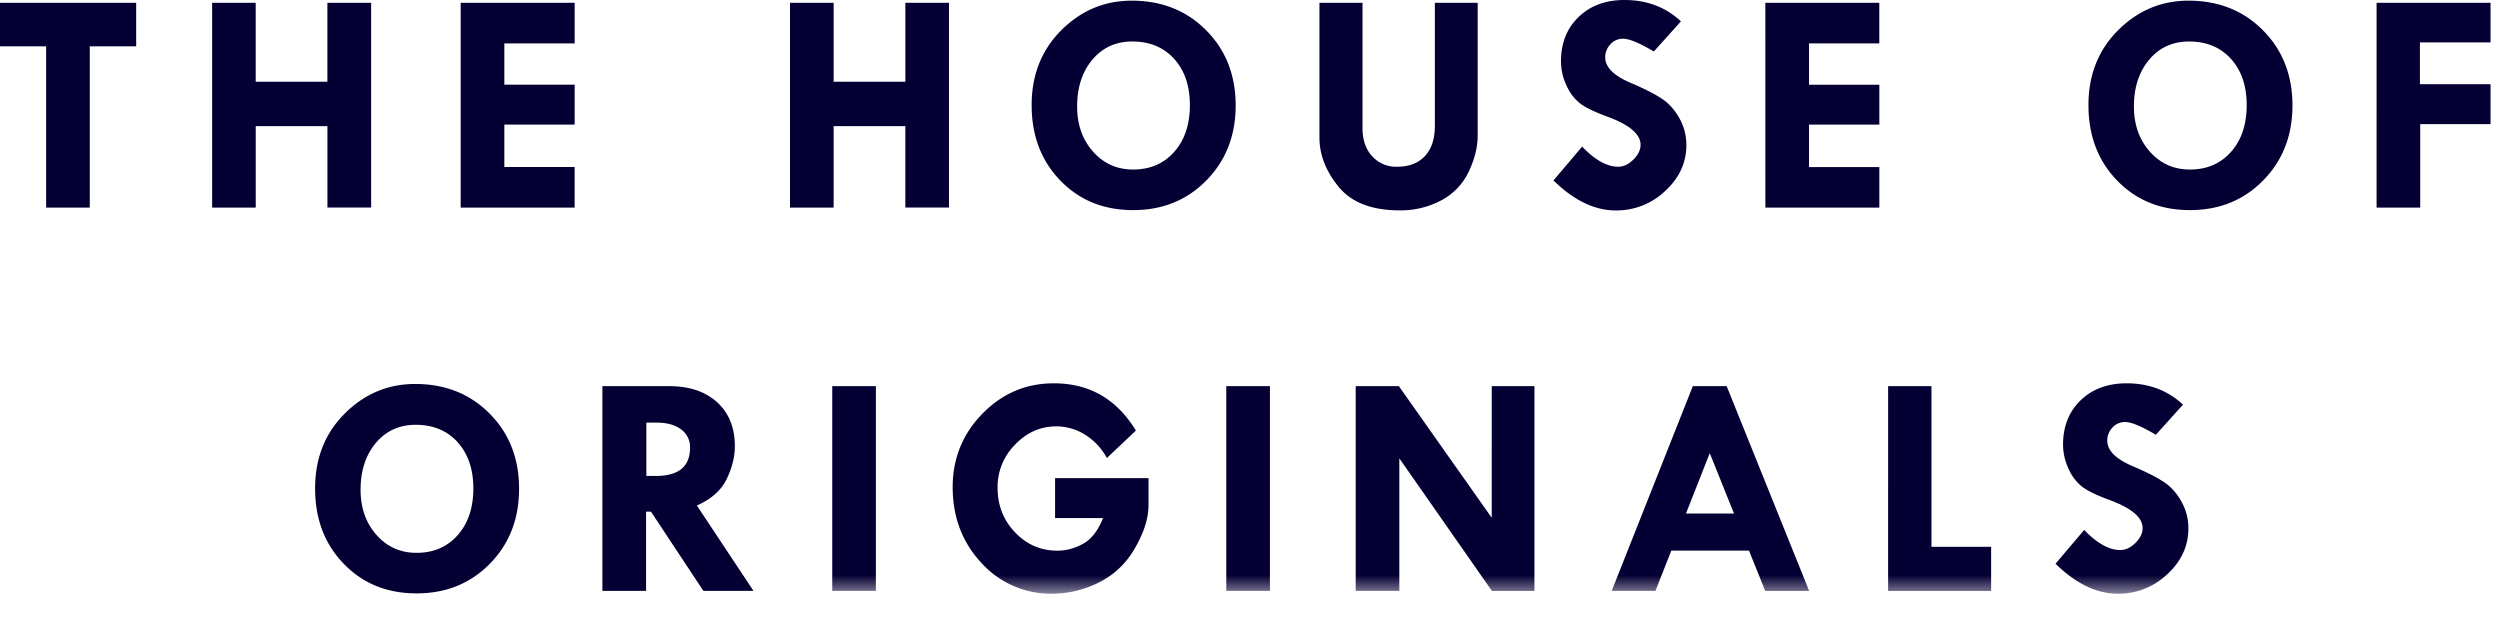
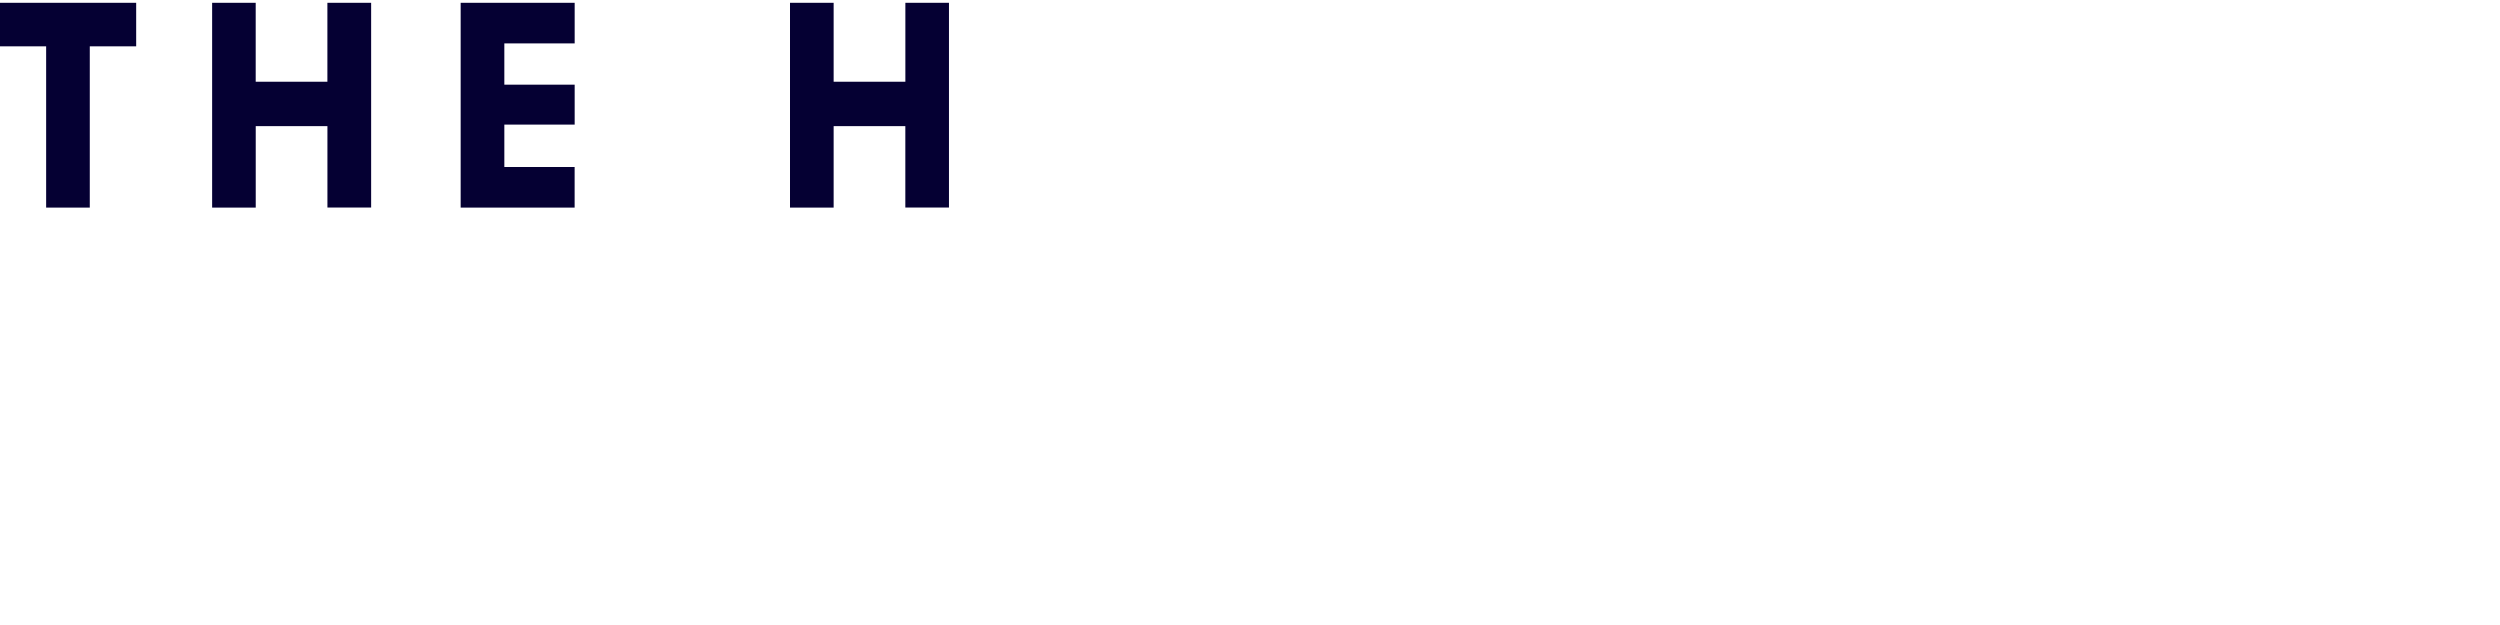
<svg xmlns="http://www.w3.org/2000/svg" xmlns:xlink="http://www.w3.org/1999/xlink" width="68" height="17" viewBox="0 0 68 17">
  <defs>
-     <path id="a" d="M0 17h67.743V.851H0z" />
-   </defs>
+     </defs>
  <g fill="none" fill-rule="evenodd">
    <path fill="#050033" d="M0 .077v1.184h1.255v4.385h1.187V1.261h1.262V.077zM8.905.077v2.146h-1.95V.077H5.77v5.57h1.186V3.431h1.95v2.214h1.189V.077zM12.53.077v5.57h3.1V4.543h-1.912V3.39h1.913V2.303h-1.913V1.18h1.913V.077zM24.626.077v2.146h-1.951V.077h-1.187v5.57h1.187V3.431h1.95v2.214h1.187V.077z" />
    <g transform="translate(0 -.851)">
-       <path fill="#050033" d="M30.838 1.98c-.46-.009-.833.152-1.116.483-.282.331-.424.758-.424 1.282 0 .495.144.905.433 1.23.288.325.651.487 1.09.487.462 0 .834-.16 1.118-.481.284-.32.426-.744.426-1.271 0-.517-.139-.932-.418-1.247-.278-.313-.648-.474-1.109-.483m-2.777 1.73c0-.823.27-1.501.808-2.038.538-.536 1.176-.803 1.914-.803.817 0 1.492.269 2.026.807.534.539.801 1.22.801 2.043 0 .818-.264 1.496-.793 2.036-.528.54-1.193.811-1.996.811-.802 0-1.463-.269-1.982-.807-.519-.537-.778-1.219-.778-2.049M35.89.928h1.17v3.406c0 .317.086.572.26.764a.876.876 0 0 0 .683.288c.324 0 .576-.097.755-.29.18-.194.27-.468.27-.82V.927h1.165v3.605c0 .317-.08.646-.243.987a1.698 1.698 0 0 1-.749.782 2.34 2.34 0 0 1-1.13.272c-.756 0-1.308-.213-1.658-.638-.349-.426-.524-.874-.524-1.343V.928zM45.722 1.432l-.738.82c-.389-.233-.669-.348-.839-.348a.45.45 0 0 0-.34.15.505.505 0 0 0-.143.358c0 .275.247.512.74.713.36.156.632.296.817.422.184.126.34.301.463.524.124.223.187.465.187.725 0 .48-.19.894-.573 1.247a1.919 1.919 0 0 1-1.352.532c-.57 0-1.135-.273-1.69-.816l.78-.92c.35.364.676.547.981.547.143 0 .28-.064.411-.192.131-.128.197-.263.197-.405 0-.29-.303-.546-.91-.768-.347-.128-.593-.247-.739-.36a1.275 1.275 0 0 1-.366-.487 1.53 1.53 0 0 1-.149-.655c0-.495.16-.898.478-1.205.32-.309.735-.463 1.25-.463.61 0 1.121.194 1.535.581M48.017.928h3.1v1.103h-1.912v1.124h1.913v1.086h-1.913v1.154h1.913v1.102h-3.1zM59.583 1.98c-.46-.009-.833.152-1.116.483-.282.331-.424.758-.424 1.282 0 .495.144.905.433 1.23.288.325.651.487 1.09.487.462 0 .834-.16 1.118-.481.284-.32.426-.744.426-1.271 0-.517-.139-.932-.418-1.247-.278-.313-.648-.474-1.109-.483m-2.777 1.73c0-.823.27-1.501.808-2.038.538-.536 1.176-.803 1.914-.803.817 0 1.492.269 2.026.807.534.539.801 1.22.801 2.043 0 .818-.264 1.496-.793 2.036-.528.54-1.193.811-1.996.811-.802 0-1.463-.269-1.982-.807-.519-.537-.778-1.219-.778-2.049M64.643.928h3.1v1.077h-1.921v1.137h1.921v1.086H65.83v2.27h-1.187zM11.348 12.406c-.461-.01-.833.152-1.116.483-.282.33-.424.758-.424 1.282 0 .495.144.905.433 1.23.288.325.65.487 1.09.487.462 0 .834-.16 1.118-.481.284-.32.426-.744.426-1.271 0-.517-.14-.932-.418-1.247-.278-.313-.648-.474-1.11-.483m-2.776 1.73c0-.823.269-1.501.808-2.038.538-.536 1.176-.803 1.914-.803.817 0 1.492.269 2.026.807.534.539.8 1.22.8 2.043 0 .818-.263 1.496-.791 2.036-.53.54-1.194.81-1.997.81-.802 0-1.463-.268-1.982-.806-.52-.537-.778-1.22-.778-2.05M17.581 12.346v1.451h.258c.62 0 .93-.256.93-.768a.594.594 0 0 0-.242-.498c-.162-.123-.386-.185-.672-.185h-.274zm-1.194-.992H18.2c.55 0 .986.146 1.308.44.32.294.48.692.48 1.192 0 .286-.073.582-.22.89-.147.308-.418.55-.813.725l1.54 2.322h-1.363l-1.425-2.155h-.134v2.155h-1.188v-5.569z" />
      <mask id="b" fill="#fff">
        <use xlink:href="#a" />
      </mask>
-       <path fill="#050033" d="M22.637 16.923h1.187v-5.569h-1.187zM30.896 12.563l-.789.746a1.707 1.707 0 0 0-.612-.646 1.473 1.473 0 0 0-.763-.215c-.43 0-.805.166-1.122.497a1.63 1.63 0 0 0-.476 1.17c0 .478.158.884.476 1.216.317.332.7.498 1.147.498.243 0 .477-.062.702-.187.226-.124.407-.357.544-.699h-1.305v-1.086h2.542v.721c0 .37-.126.768-.377 1.194a2.297 2.297 0 0 1-.994.933 2.859 2.859 0 0 1-1.246.295 2.542 2.542 0 0 1-1.926-.835c-.523-.558-.784-1.247-.784-2.067 0-.777.27-1.442.808-1.994.538-.551 1.186-.827 1.944-.827.967 0 1.711.429 2.231 1.286M33.355 16.923h1.187v-5.569h-1.187zM40.575 11.354h1.162v5.57H40.58l-2.518-3.606v3.605h-1.187v-5.569h1.174l2.526 3.58zM46.505 13.177l-.647 1.643h1.308l-.661-1.643zm-.46-1.823h.92l2.244 5.57h-1.195l-.441-1.096H45.46l-.432 1.095h-1.19l2.207-5.569zM51.357 11.354h1.179v4.37h1.623v1.2h-2.802zM59.377 11.858l-.738.819c-.389-.232-.668-.347-.839-.347a.45.45 0 0 0-.34.15.504.504 0 0 0-.142.358c0 .275.246.512.738.713.361.156.634.296.818.422.184.126.34.301.463.524.124.223.187.465.187.725 0 .479-.19.894-.573 1.247A1.916 1.916 0 0 1 57.6 17c-.57 0-1.134-.272-1.69-.815l.78-.92c.35.364.676.547.981.547.143 0 .28-.064.411-.192.131-.128.197-.263.197-.405 0-.29-.303-.546-.91-.768-.347-.128-.593-.247-.738-.36a1.266 1.266 0 0 1-.367-.487 1.545 1.545 0 0 1-.149-.655c0-.495.16-.898.478-1.205.32-.309.735-.463 1.25-.463.61 0 1.121.194 1.535.581" mask="url(#b)" />
    </g>
  </g>
</svg>